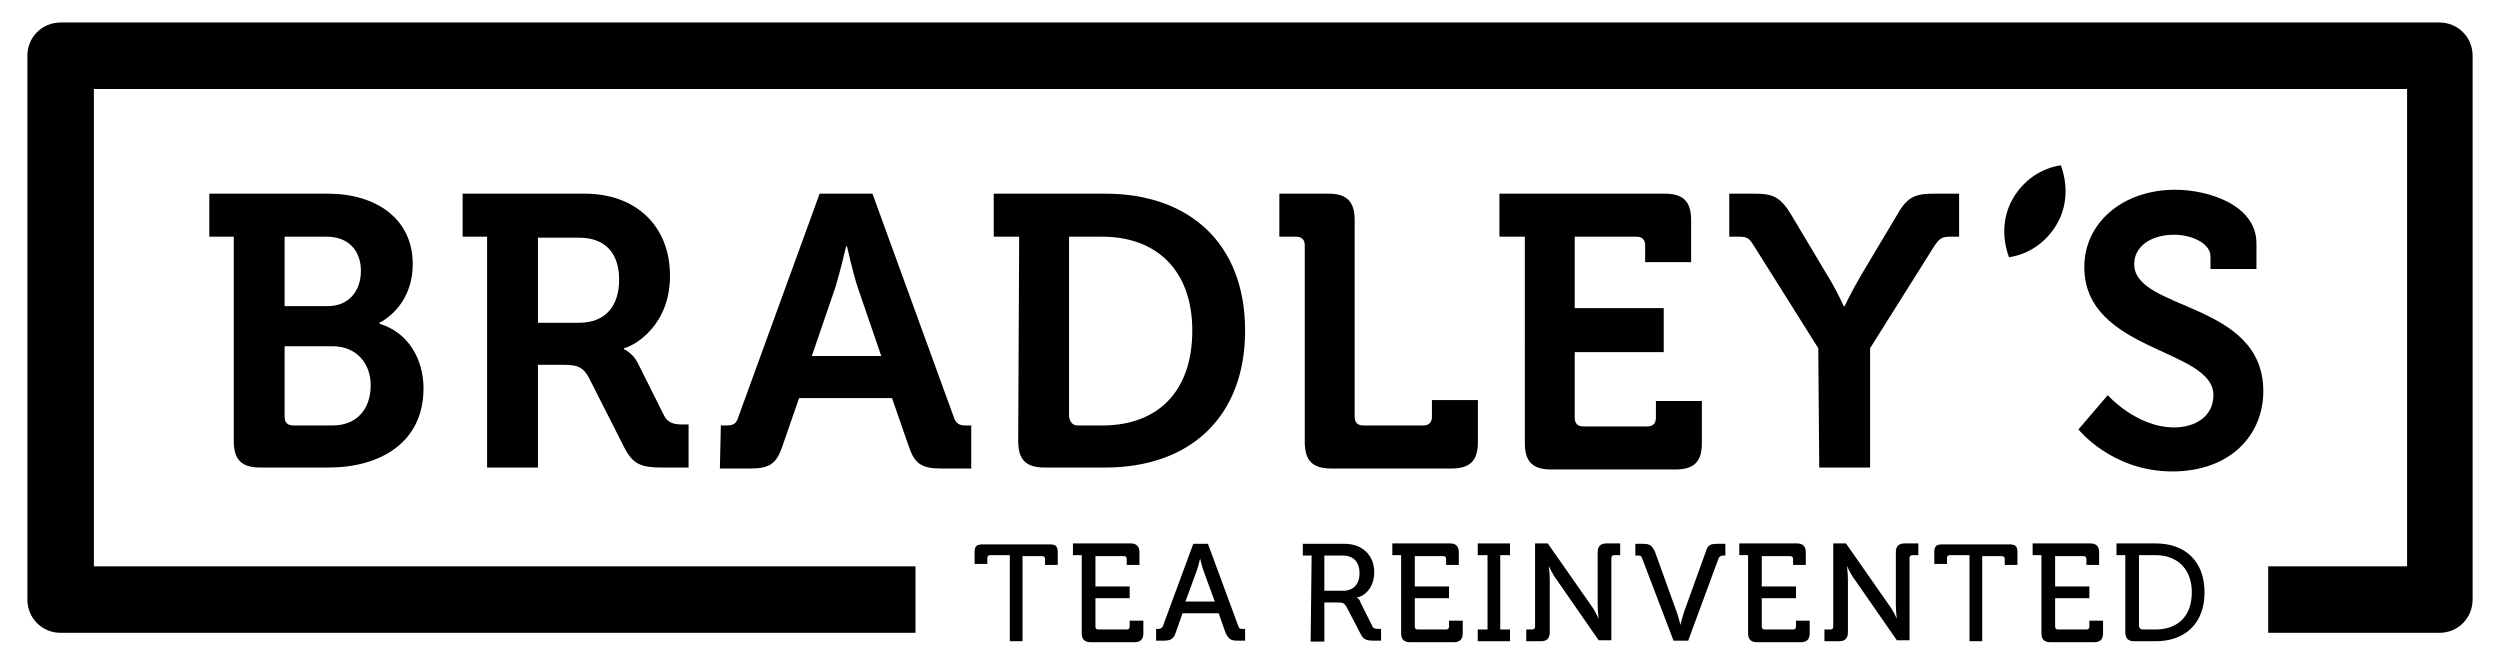
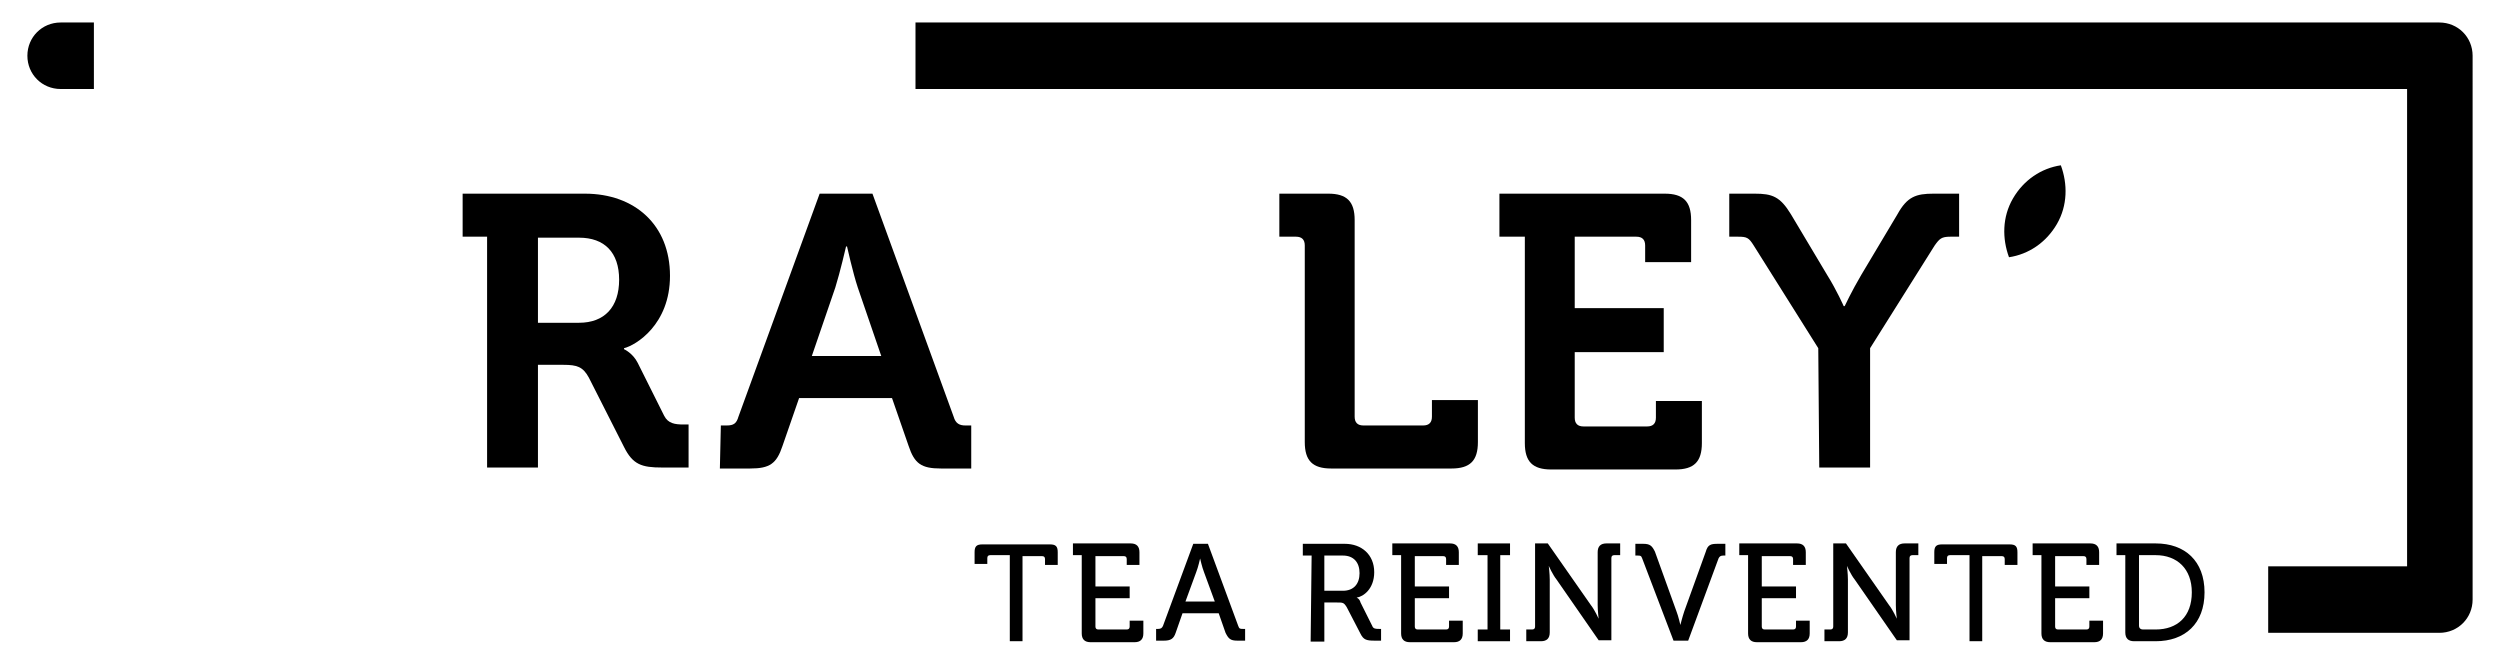
<svg xmlns="http://www.w3.org/2000/svg" id="Layer_1" x="0px" y="0px" viewBox="0 0 255.6 67.9" style="enable-background:new 0 0 255.6 67.9;" xml:space="preserve">
  <style type="text/css">	.st0{fill-rule:evenodd;clip-rule:evenodd;}</style>
  <g id="Page-1">
    <g id="Homepage" transform="translate(-135, -50)">
      <g id="Bradleys-logo" transform="translate(135, 50)">
        <path id="Fill-1" class="st0" d="M210.3,22.9c1.1-1.9,1.1-4.1,0.4-6c-2,0.3-3.8,1.5-4.9,3.4s-1.1,4.1-0.4,6    C207.4,26,209.2,24.8,210.3,22.9" />
-         <path id="Fill-3" class="st0" d="M30,43.5h4c2.5,0,3.9-1.7,3.9-4.1c0-2.3-1.5-4-3.9-4h-4.9v7.2C29.1,43.2,29.4,43.5,30,43.5    L30,43.5z M33.5,31.3c2.2,0,3.4-1.6,3.4-3.6s-1.2-3.5-3.5-3.5h-4.3v7.1H33.5z M24,24.2h-2.6v-4.4h12.1c5,0,8.7,2.6,8.7,7.2    c0,3.1-1.7,5.1-3.4,6v0.1c3,0.9,4.5,3.7,4.5,6.6c0,5.6-4.5,8.1-9.7,8.1h-7c-1.9,0-2.7-0.8-2.7-2.7V24.2H24z" />
        <path id="Fill-5" class="st0" d="M59.2,33c2.6,0,4.1-1.6,4.1-4.4s-1.5-4.3-4.1-4.3H55V33H59.2z M49.9,24.2h-2.6v-4.4h12.5    c5.1,0,8.7,3.2,8.7,8.4c0,5-3.5,7.1-4.7,7.4v0.1c0,0,0.9,0.4,1.4,1.4l2.7,5.4c0.4,0.8,1.1,0.9,2,0.9h0.5v4.4h-2.7    c-2.1,0-3-0.3-3.9-2.1l-3.6-7.1c-0.6-1.1-1.2-1.3-2.6-1.3H55v10.5h-5.2V24.2H49.9z" />
        <path id="Fill-7" class="st0" d="M90.1,36.4l-2.4-7c-0.5-1.5-1.1-4.2-1.1-4.2h-0.1c0,0-0.6,2.6-1.1,4.2l-2.4,7H90.1z M73.7,43.5    h0.6c0.7,0,1-0.2,1.2-0.9l8.3-22.8h5.4l8.3,22.8c0.2,0.7,0.6,0.9,1.2,0.9h0.6v4.4h-3.1c-2,0-2.7-0.5-3.3-2.3l-1.7-4.9h-9.5    L80,45.6c-0.6,1.8-1.3,2.3-3.3,2.3h-3.1L73.7,43.5L73.7,43.5z" />
-         <path id="Fill-9" class="st0" d="M110.2,43.5h2.5c5.6,0,9.2-3.4,9.2-9.7c0-6.2-3.7-9.6-9.2-9.6h-3.4v18.4    C109.4,43.2,109.7,43.5,110.2,43.5L110.2,43.5z M104.2,24.2h-2.6v-4.4H113c8.6,0,14.3,5.1,14.3,14c0,8.8-5.6,14-14.3,14h-6.2    c-1.9,0-2.7-0.8-2.7-2.7L104.2,24.2L104.2,24.2z" />
        <path id="Fill-11" class="st0" d="M133.4,25.1c0-0.6-0.3-0.9-0.9-0.9h-1.7v-4.4h5c1.9,0,2.7,0.8,2.7,2.7v20.1    c0,0.6,0.3,0.9,0.9,0.9h6.1c0.6,0,0.9-0.3,0.9-0.9v-1.7h4.7v4.3c0,1.9-0.8,2.7-2.7,2.7h-12.3c-1.9,0-2.7-0.8-2.7-2.7V25.1z" />
        <path id="Fill-13" class="st0" d="M155.9,24.2h-2.6v-4.4h16.9c1.9,0,2.7,0.8,2.7,2.7v4.3h-4.7v-1.7c0-0.6-0.3-0.9-0.9-0.9H161    v7.3h9.1V36H161v6.7c0,0.6,0.3,0.9,0.9,0.9h6.5c0.6,0,0.9-0.3,0.9-0.9V41h4.7v4.3c0,1.9-0.8,2.7-2.7,2.7h-12.7    c-1.9,0-2.7-0.8-2.7-2.7L155.9,24.2L155.9,24.2z" />
        <path id="Fill-15" class="st0" d="M185.9,35.6l-6.6-10.5c-0.5-0.8-0.7-0.9-1.6-0.9h-0.9v-4.4h2.6c1.8,0,2.6,0.3,3.7,2.1l3.7,6.2    c1,1.6,1.7,3.2,1.7,3.2h0.1c0,0,0.7-1.5,1.7-3.2l3.7-6.2c1-1.8,1.9-2.1,3.7-2.1h2.6v4.4h-0.9c-0.9,0-1.1,0.2-1.6,0.9l-6.6,10.5    v12.2H186L185.9,35.6L185.9,35.6z" />
-         <path id="Fill-17" class="st0" d="M215.5,40.4c0,0,2.9,3.3,6.8,3.3c2.1,0,4-1.1,4-3.3c0-4.8-13.2-4.4-13.2-13.1    c0-4.5,3.9-7.9,9.3-7.9c3.3,0,8.3,1.5,8.3,5.5v2.6H226v-1.3c0-1.3-1.9-2.2-3.7-2.2c-2.4,0-4.1,1.2-4.1,3c0,4.8,13.2,3.8,13.2,13    c0,4.5-3.4,8.2-9.3,8.2c-6.2,0-9.6-4.3-9.6-4.3L215.5,40.4z" />
        <g id="Group-21" transform="translate(-0, 0)">
-           <path id="Fill-19" class="st0" d="M249.4,2.3H6.2c-1.9,0-3.4,1.5-3.4,3.4v55.6c0,1.9,1.5,3.4,3.4,3.4h87.4v-6.8h-84V9.1h236.5     v48.8h-14.2v6.8h17.5c1.9,0,3.4-1.5,3.4-3.4V5.7C252.8,3.8,251.3,2.3,249.4,2.3" />
+           <path id="Fill-19" class="st0" d="M249.4,2.3H6.2c-1.9,0-3.4,1.5-3.4,3.4c0,1.9,1.5,3.4,3.4,3.4h87.4v-6.8h-84V9.1h236.5     v48.8h-14.2v6.8h17.5c1.9,0,3.4-1.5,3.4-3.4V5.7C252.8,3.8,251.3,2.3,249.4,2.3" />
        </g>
        <g id="Group-24" transform="translate(96.842, 53.259)">
          <path id="Fill-22" class="st0" d="M6.4,3.5h-2c-0.2,0-0.3,0.1-0.3,0.3v0.6H2.8V3.2c0-0.6,0.2-0.8,0.8-0.8h6.9     c0.6,0,0.8,0.2,0.8,0.8v1.3H10V3.9c0-0.2-0.1-0.3-0.3-0.3h-2v8.7H6.4V3.5z" />
        </g>
        <g id="Group-27" transform="translate(106.897, 53.259)">
          <path id="Fill-25" class="st0" d="M3.7,3.5H2.8V2.3h5.9c0.6,0,0.9,0.3,0.9,0.9v1.3H8.3V3.9c0-0.2-0.1-0.3-0.3-0.3H5.1v3.1h3.5     v1.2H5.1v2.9c0,0.2,0.1,0.3,0.3,0.3h2.9c0.2,0,0.3-0.1,0.3-0.3v-0.6H10v1.3c0,0.6-0.3,0.9-0.9,0.9H4.6c-0.6,0-0.9-0.3-0.9-0.9     C3.7,11.5,3.7,3.5,3.7,3.5z" />
        </g>
        <path id="Fill-28" class="st0" d="M124.2,61.5l-1.1-3c-0.2-0.5-0.4-1.4-0.4-1.4l0,0c0,0-0.2,0.9-0.4,1.4l-1.1,3H124.2z     M118.2,64.3h0.2c0.3,0,0.4-0.1,0.5-0.3l3.1-8.4h1.5l3.1,8.4c0.1,0.3,0.2,0.3,0.5,0.3h0.2v1.2h-0.8c-0.7,0-0.9-0.2-1.2-0.8    l-0.7-2h-3.7l-0.7,2c-0.2,0.6-0.5,0.8-1.2,0.8h-0.8V64.3z" />
        <path id="Fill-30" class="st0" d="M137.3,60.4c1.1,0,1.7-0.7,1.7-1.8s-0.6-1.8-1.7-1.8h-1.9v3.6H137.3z M134.1,56.8h-0.9v-1.2    h4.3c1.7,0,3,1.1,3,2.9c0,1.7-1.1,2.5-1.8,2.6l0,0c0,0,0.3,0.1,0.4,0.5l1.2,2.4c0.1,0.3,0.4,0.3,0.7,0.3h0.2v1.2h-0.7    c-0.8,0-1.1-0.1-1.4-0.7l-1.4-2.7c-0.3-0.5-0.4-0.5-1-0.5h-1.3v4H134L134.1,56.8L134.1,56.8z" />
        <g id="Group-34" transform="translate(139.55, 53.259)">
          <path id="Fill-32" class="st0" d="M3.7,3.5H2.8V2.3h5.9c0.6,0,0.9,0.3,0.9,0.9v1.3H8.3V3.9c0-0.2-0.1-0.3-0.3-0.3H5.1v3.1h3.5     v1.2H5.1v2.9c0,0.2,0.1,0.3,0.3,0.3h2.9c0.2,0,0.3-0.1,0.3-0.3v-0.6H10v1.3c0,0.6-0.3,0.9-0.9,0.9H4.6c-0.6,0-0.9-0.3-0.9-0.9     C3.7,11.5,3.7,3.5,3.7,3.5z" />
        </g>
        <g id="Group-37" transform="translate(148.285, 53.259)">
          <polygon id="Fill-35" class="st0" points="2.8,11.1 3.8,11.1 3.8,3.5 2.8,3.5 2.8,2.3 6.1,2.3 6.1,3.5 5.1,3.5 5.1,11.1      6.1,11.1 6.1,12.3 2.8,12.3     " />
        </g>
        <g id="Group-40" transform="translate(153.246, 53.259)">
          <path id="Fill-38" class="st0" d="M2.8,11.1h0.6c0.2,0,0.3-0.1,0.3-0.3V2.3H5l4.4,6.3c0.4,0.5,0.8,1.4,0.8,1.4l0,0     c0,0-0.1-0.8-0.1-1.4V3.2c0-0.6,0.3-0.9,0.9-0.9h1.4v1.2h-0.6c-0.2,0-0.3,0.1-0.3,0.3v8.4h-1.3L5.9,6C5.5,5.5,5.1,4.6,5.1,4.6     l0,0c0,0,0.1,0.8,0.1,1.4v5.4c0,0.6-0.3,0.9-0.9,0.9H2.8V11.1z" />
        </g>
        <path id="Fill-41" class="st0" d="M167.9,57.1c-0.1-0.3-0.2-0.3-0.5-0.3h-0.2v-1.2h0.8c0.7,0,0.9,0.2,1.2,0.8l2.2,6.1    c0.2,0.5,0.4,1.4,0.4,1.4l0,0c0,0,0.2-0.8,0.4-1.4l2.2-6.1c0.2-0.7,0.5-0.8,1.2-0.8h0.8v1.2h-0.2c-0.3,0-0.4,0.1-0.5,0.3    l-3.1,8.4h-1.5L167.9,57.1z" />
        <g id="Group-45" transform="translate(175.024, 53.259)">
          <path id="Fill-43" class="st0" d="M3.7,3.5H2.8V2.3h5.9c0.6,0,0.9,0.3,0.9,0.9v1.3H8.3V3.9c0-0.2-0.1-0.3-0.3-0.3H5.1v3.1h3.5     v1.2H5.1v2.9c0,0.2,0.1,0.3,0.3,0.3h2.9c0.2,0,0.3-0.1,0.3-0.3v-0.6H10v1.3c0,0.6-0.3,0.9-0.9,0.9H4.6c-0.6,0-0.9-0.3-0.9-0.9     C3.7,11.5,3.7,3.5,3.7,3.5z" />
        </g>
        <g id="Group-48" transform="translate(183.731, 53.259)">
          <path id="Fill-46" class="st0" d="M2.8,11.1h0.6c0.2,0,0.3-0.1,0.3-0.3V2.3H5l4.4,6.3c0.4,0.5,0.8,1.4,0.8,1.4l0,0     c0,0-0.1-0.8-0.1-1.4V3.2c0-0.6,0.3-0.9,0.9-0.9h1.4v1.2h-0.6c-0.2,0-0.3,0.1-0.3,0.3v8.4h-1.3L5.9,6C5.5,5.5,5.1,4.6,5.1,4.6     l0,0c0,0,0.1,0.8,0.1,1.4v5.4c0,0.6-0.3,0.9-0.9,0.9H2.8V11.1z" />
        </g>
        <g id="Group-51" transform="translate(194.963, 53.259)">
          <path id="Fill-49" class="st0" d="M6.4,3.5h-2c-0.2,0-0.3,0.1-0.3,0.3v0.6H2.8V3.2c0-0.6,0.2-0.8,0.8-0.8h6.9     c0.6,0,0.8,0.2,0.8,0.8v1.3H10V3.9c0-0.2-0.1-0.3-0.3-0.3h-2v8.7H6.4V3.5z" />
        </g>
        <g id="Group-54" transform="translate(205.016, 53.259)">
          <path id="Fill-52" class="st0" d="M3.7,3.5H2.8V2.3h5.9c0.6,0,0.9,0.3,0.9,0.9v1.3H8.3V3.9c0-0.2-0.1-0.3-0.3-0.3H5.1v3.1h3.5     v1.2H5.1v2.9c0,0.2,0.1,0.3,0.3,0.3h2.9c0.2,0,0.3-0.1,0.3-0.3v-0.6H10v1.3c0,0.6-0.3,0.9-0.9,0.9H4.6c-0.6,0-0.9-0.3-0.9-0.9     C3.7,11.5,3.7,3.5,3.7,3.5z" />
        </g>
        <g id="Group-57" transform="translate(213.591, 53.259)">
          <path id="Fill-55" class="st0" d="M5.5,11.1h1.3c2.2,0,3.7-1.3,3.7-3.8c0-2.4-1.5-3.8-3.7-3.8H5.1v7.2C5.1,11,5.3,11.1,5.5,11.1     L5.5,11.1z M3.7,3.5H2.8V2.3h4c3,0,5,1.8,5,5s-2,5-5,5H4.6c-0.6,0-0.9-0.3-0.9-0.9C3.7,11.4,3.7,3.5,3.7,3.5z" />
        </g>
      </g>
    </g>
  </g>
</svg>